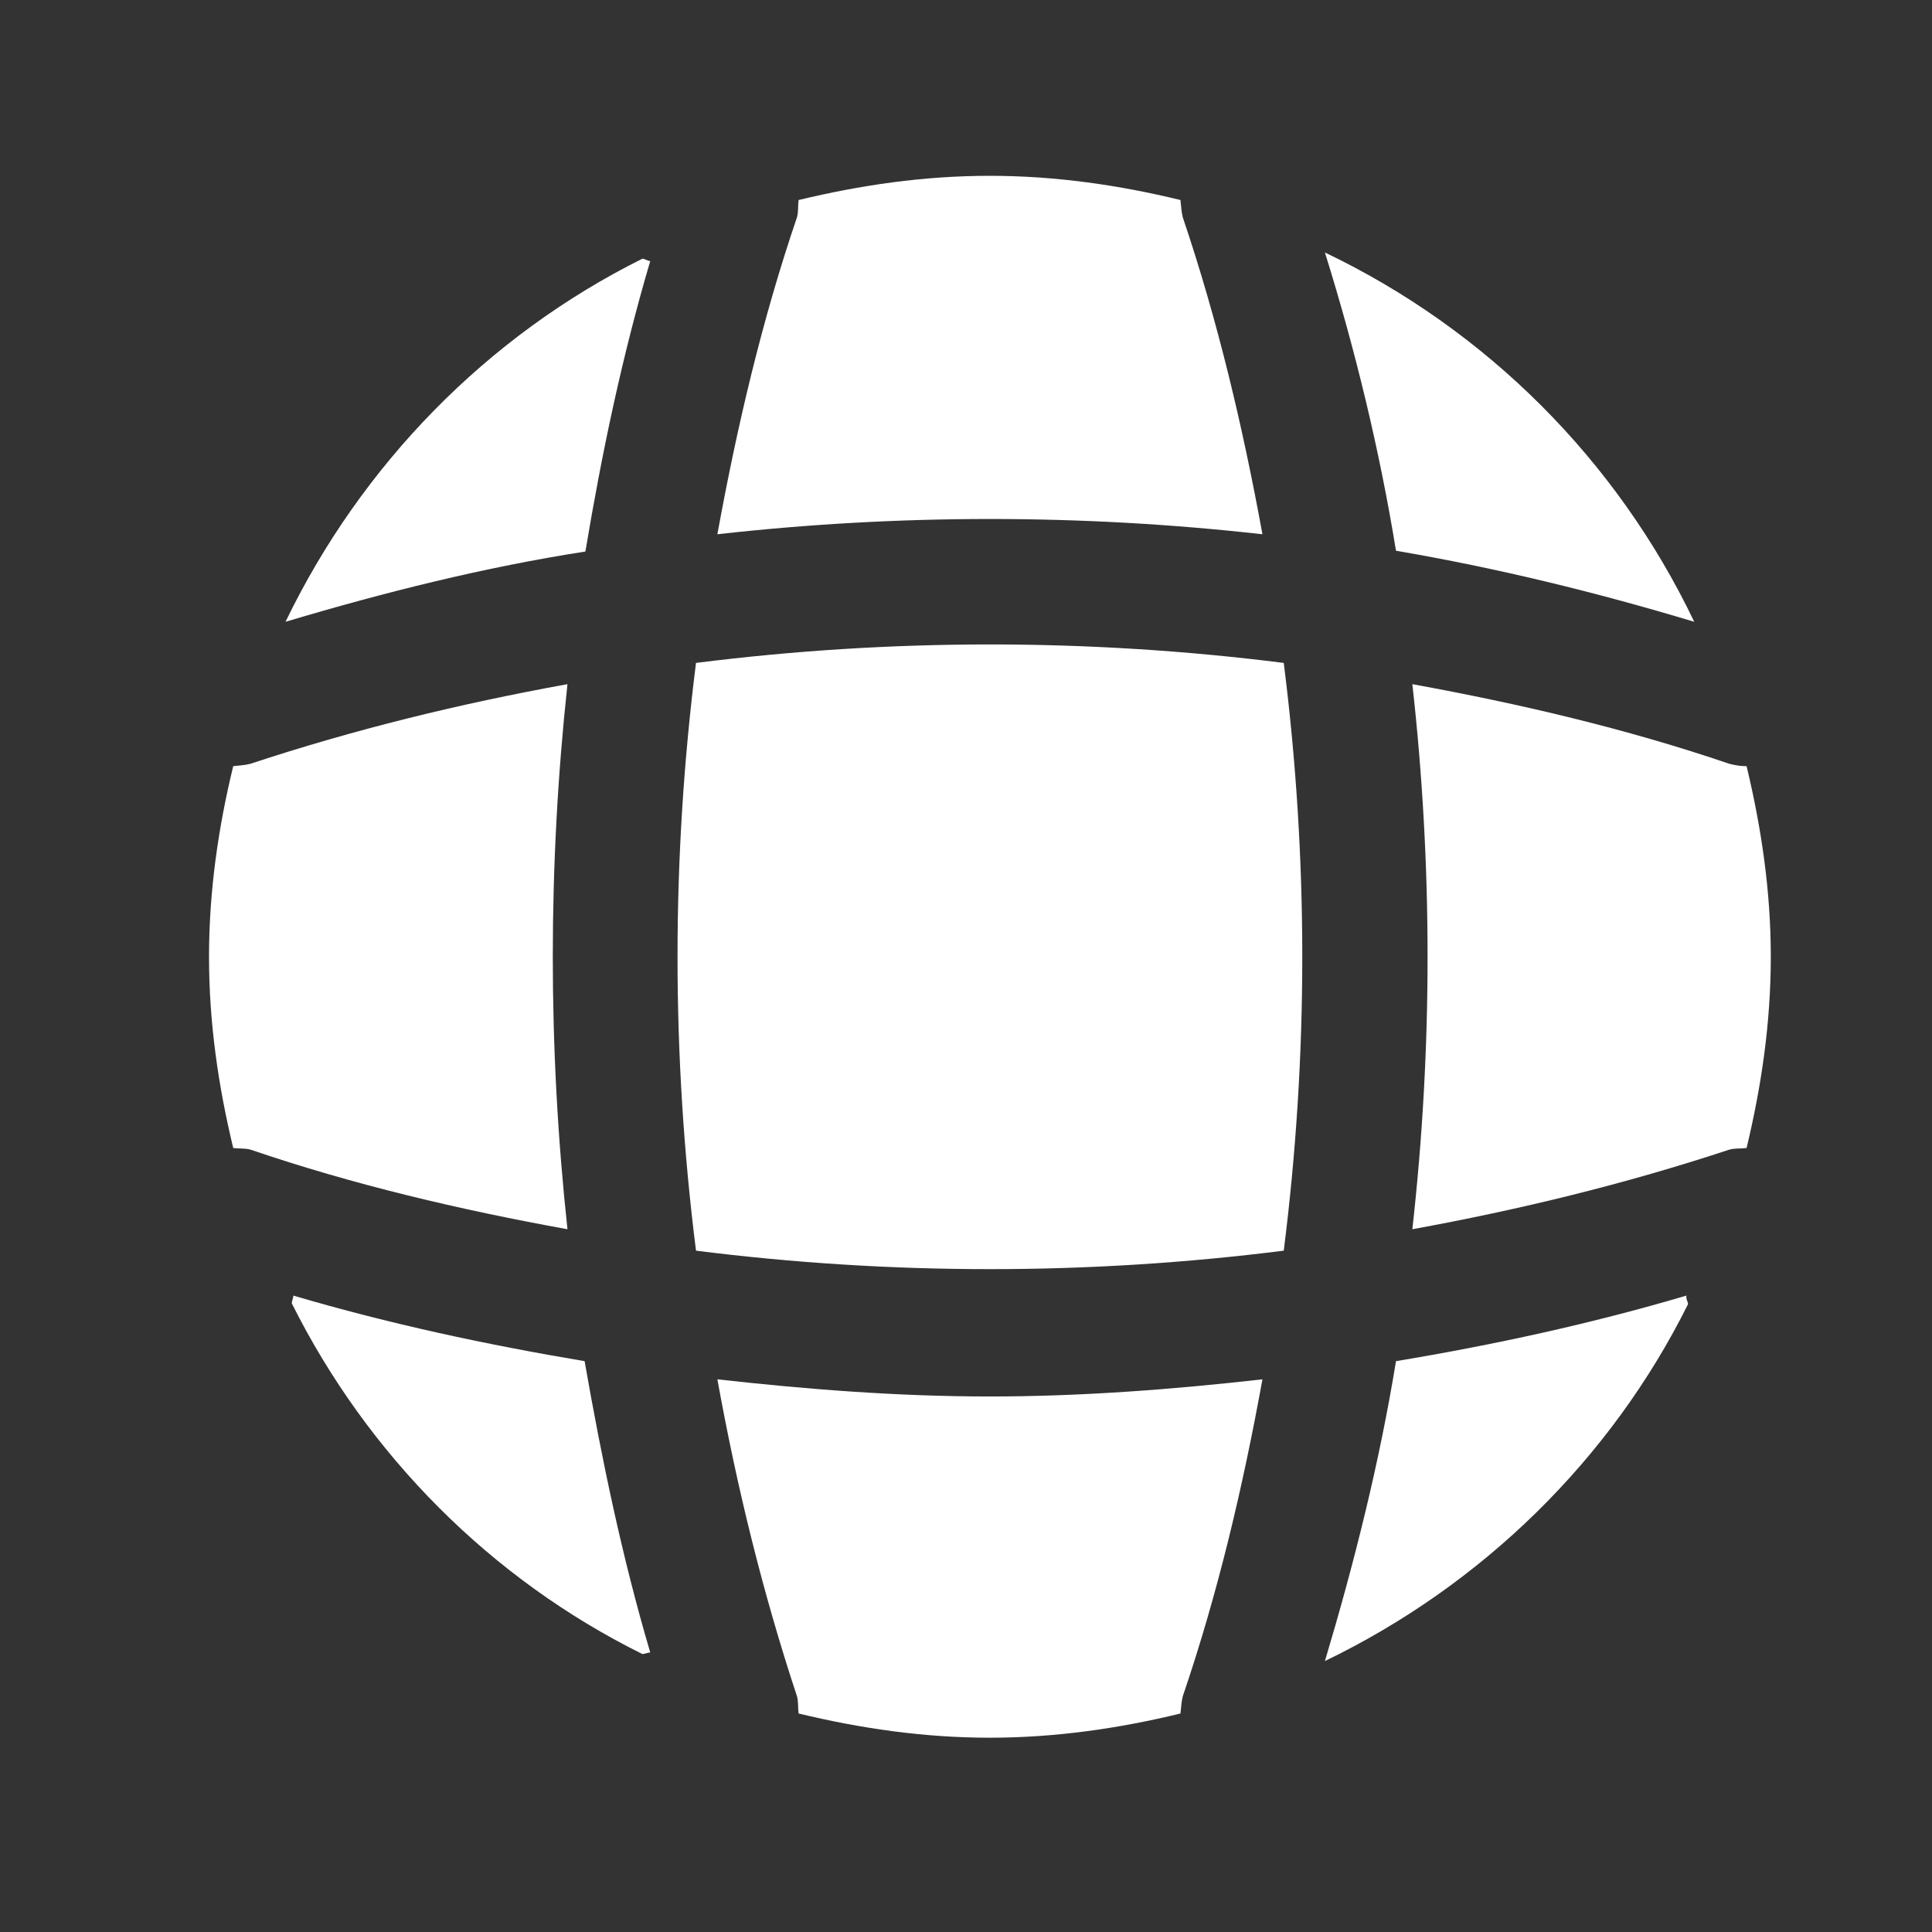
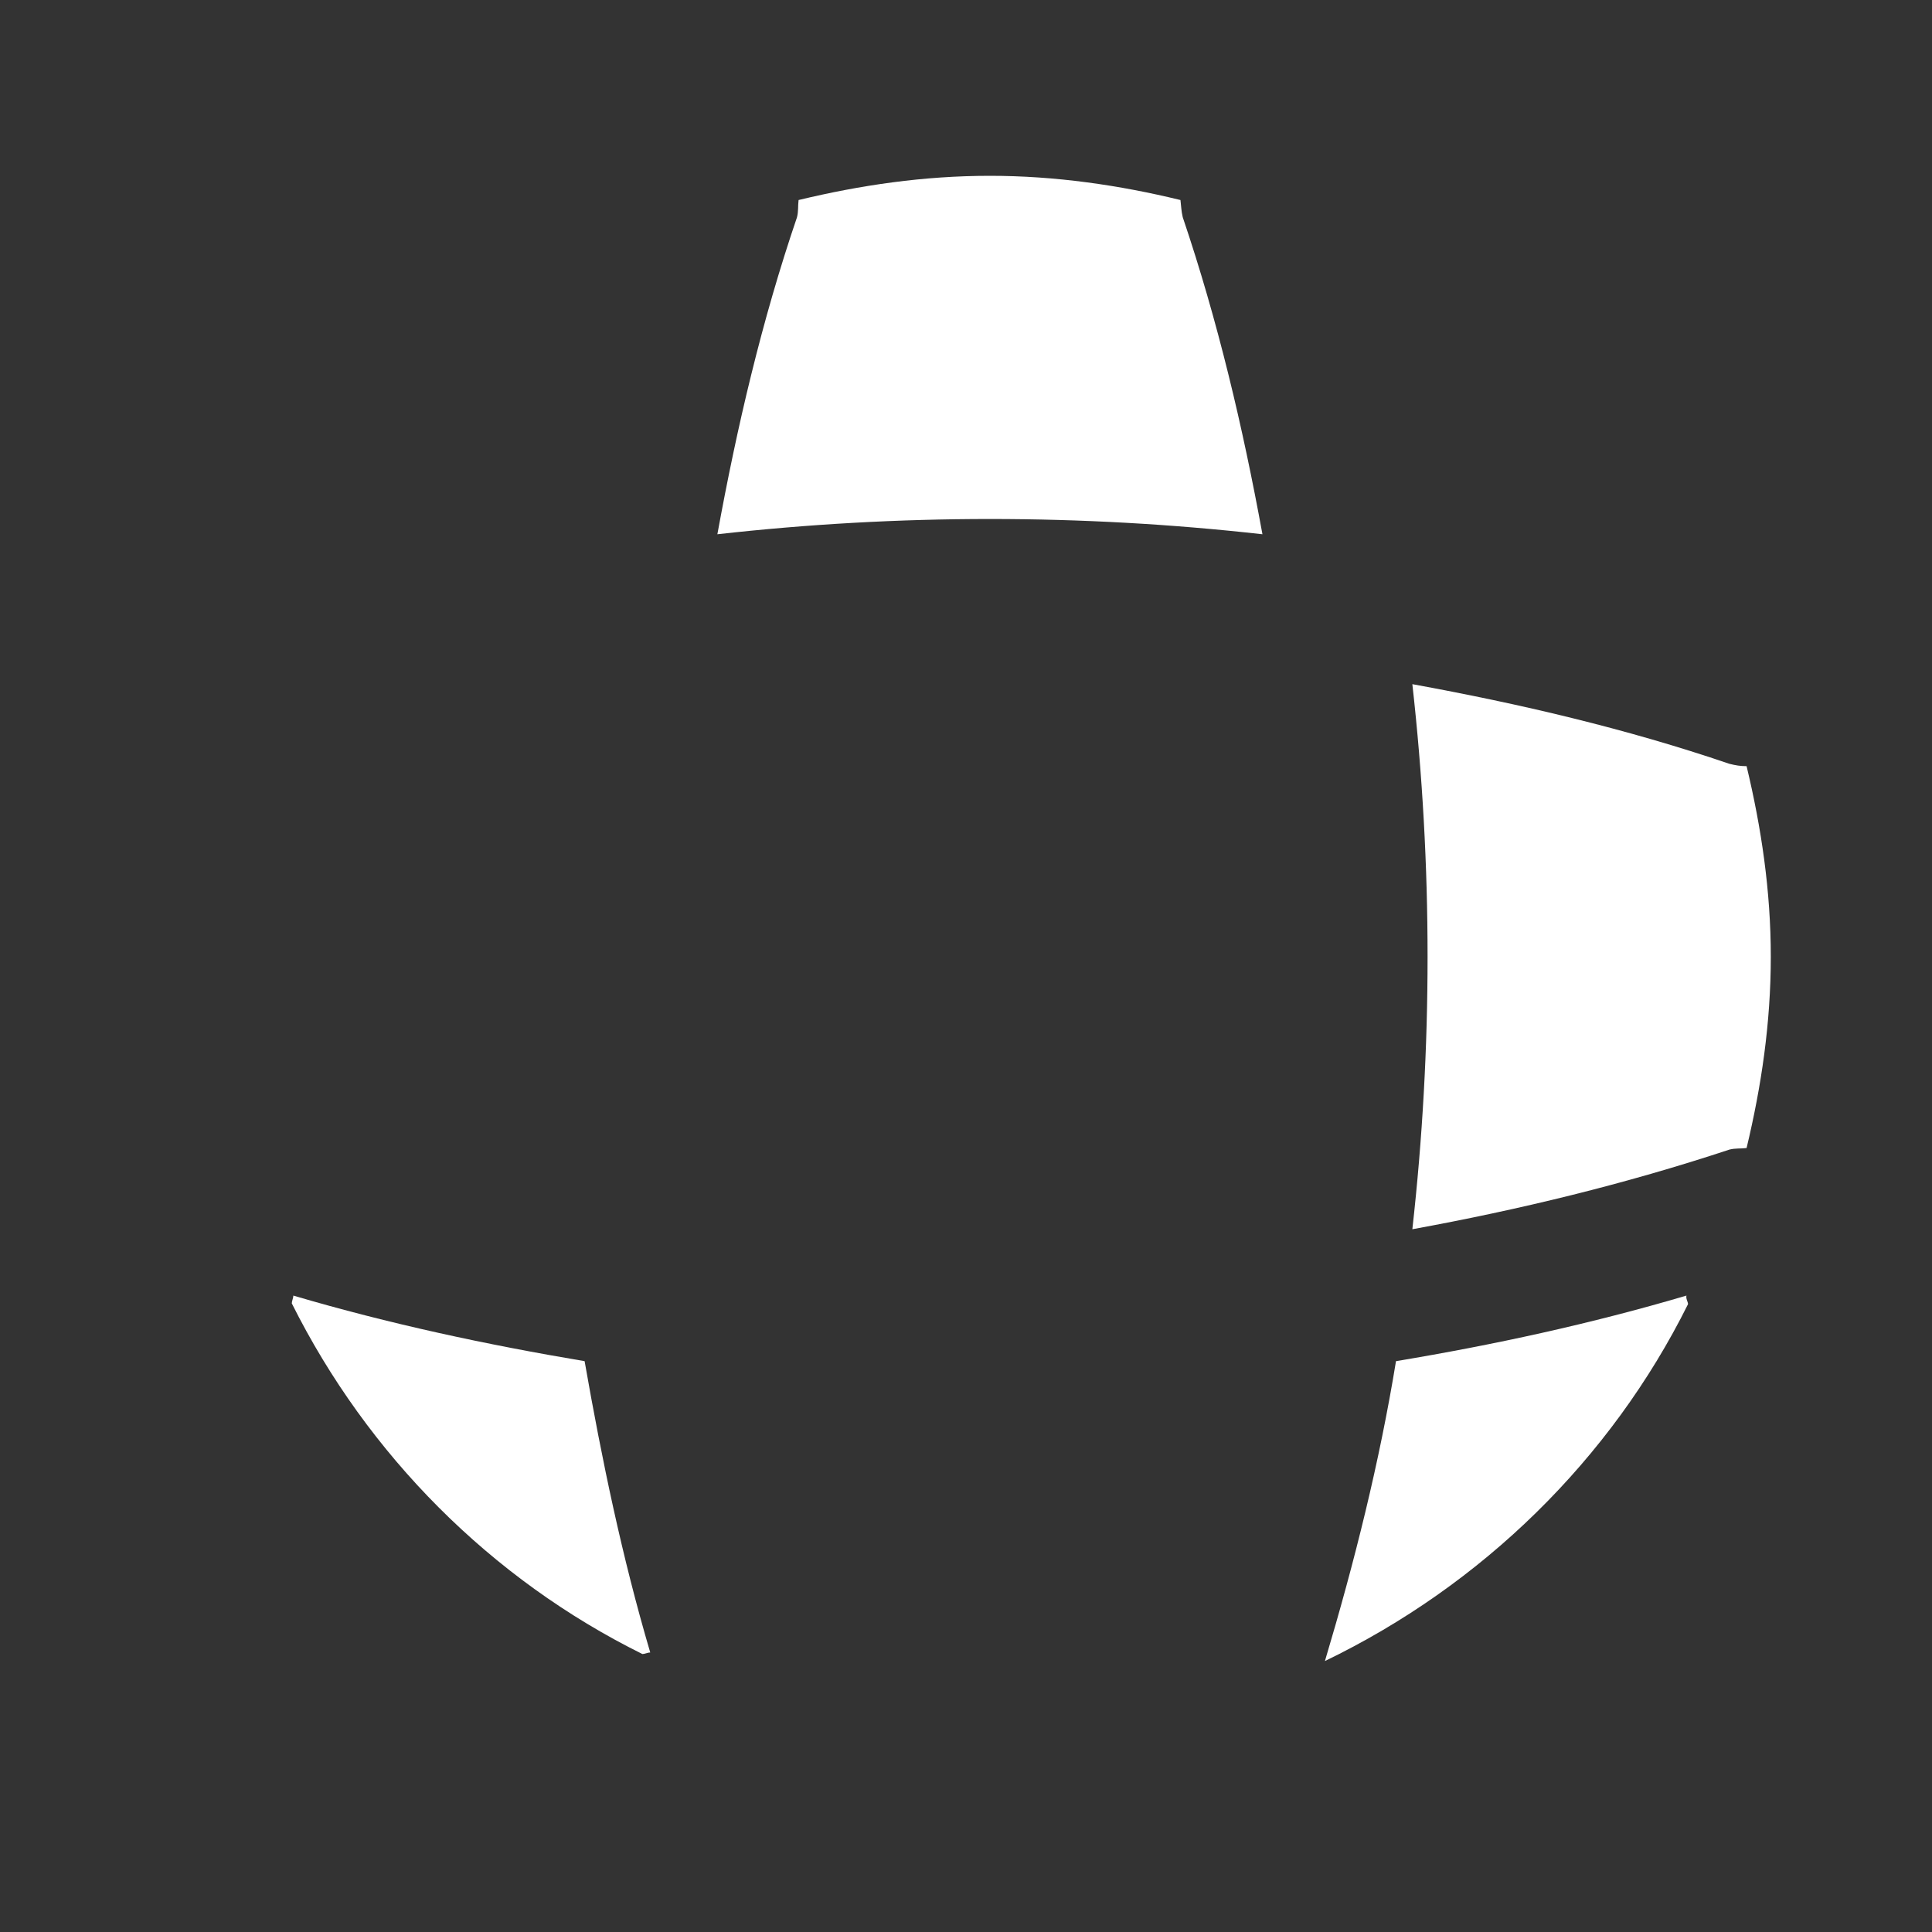
<svg xmlns="http://www.w3.org/2000/svg" width="32" height="32" viewBox="0 0 32 32" fill="none">
  <rect x="0" y="0" width="32" height="32" fill="#333333" stroke="none" />
  <path d="M10.77 27.37C10.731 27.37 10.679 27.396 10.64 27.396C8.131 26.154 6.088 24.098 4.833 21.588C4.833 21.549 4.859 21.498 4.859 21.459C6.437 21.925 8.066 22.274 9.683 22.545C9.968 24.175 10.304 25.792 10.77 27.37Z" fill="white" />
  <path d="M27.959 21.601C26.678 24.175 24.544 26.258 21.945 27.512C22.436 25.869 22.85 24.214 23.122 22.545C24.751 22.274 26.355 21.925 27.933 21.459C27.92 21.511 27.959 21.562 27.959 21.601Z" fill="white" />
-   <path d="M28.062 10.299C26.433 9.808 24.79 9.407 23.122 9.122C22.85 7.454 22.449 5.798 21.945 4.182C24.622 5.462 26.782 7.622 28.062 10.299Z" fill="white" />
-   <path d="M10.77 4.324C10.304 5.902 9.968 7.506 9.696 9.135C8.028 9.394 6.372 9.808 4.729 10.299C5.984 7.7 8.066 5.566 10.64 4.285C10.679 4.285 10.731 4.324 10.77 4.324Z" fill="white" />
  <path d="M20.91 8.849C17.909 8.512 14.883 8.512 11.882 8.849C12.205 7.077 12.619 5.305 13.201 3.598C13.227 3.494 13.214 3.417 13.227 3.313C14.249 3.067 15.296 2.912 16.396 2.912C17.482 2.912 18.543 3.067 19.552 3.313C19.565 3.417 19.565 3.494 19.59 3.598C20.172 5.318 20.586 7.077 20.91 8.849Z" fill="white" />
-   <path d="M9.399 20.36C7.614 20.037 5.855 19.623 4.147 19.041C4.044 19.015 3.966 19.028 3.863 19.015C3.617 17.993 3.462 16.945 3.462 15.846C3.462 14.759 3.617 13.699 3.863 12.69C3.966 12.677 4.044 12.677 4.147 12.651C5.868 12.082 7.614 11.655 9.399 11.332C9.075 14.333 9.075 17.359 9.399 20.36Z" fill="white" />
  <path d="M29.33 15.846C29.33 16.945 29.174 17.993 28.929 19.015C28.825 19.028 28.748 19.015 28.644 19.041C26.924 19.61 25.165 20.037 23.393 20.36C23.729 17.359 23.729 14.333 23.393 11.332C25.165 11.655 26.937 12.069 28.644 12.651C28.748 12.677 28.825 12.69 28.929 12.69C29.174 13.712 29.33 14.759 29.33 15.846Z" fill="white" />
-   <path d="M20.91 22.846C20.586 24.631 20.172 26.39 19.59 28.097C19.565 28.2 19.565 28.278 19.552 28.381C18.543 28.627 17.482 28.782 16.396 28.782C15.296 28.782 14.249 28.627 13.227 28.381C13.214 28.278 13.227 28.2 13.201 28.097C12.632 26.377 12.205 24.631 11.882 22.846C13.382 23.014 14.883 23.13 16.396 23.13C17.909 23.13 19.422 23.014 20.91 22.846Z" fill="white" />
-   <path d="M21.263 20.715C18.029 21.123 14.763 21.123 11.528 20.715C11.12 17.48 11.12 14.215 11.528 10.98C14.763 10.572 18.029 10.572 21.263 10.98C21.672 14.215 21.672 17.48 21.263 20.715Z" fill="white" />
</svg>